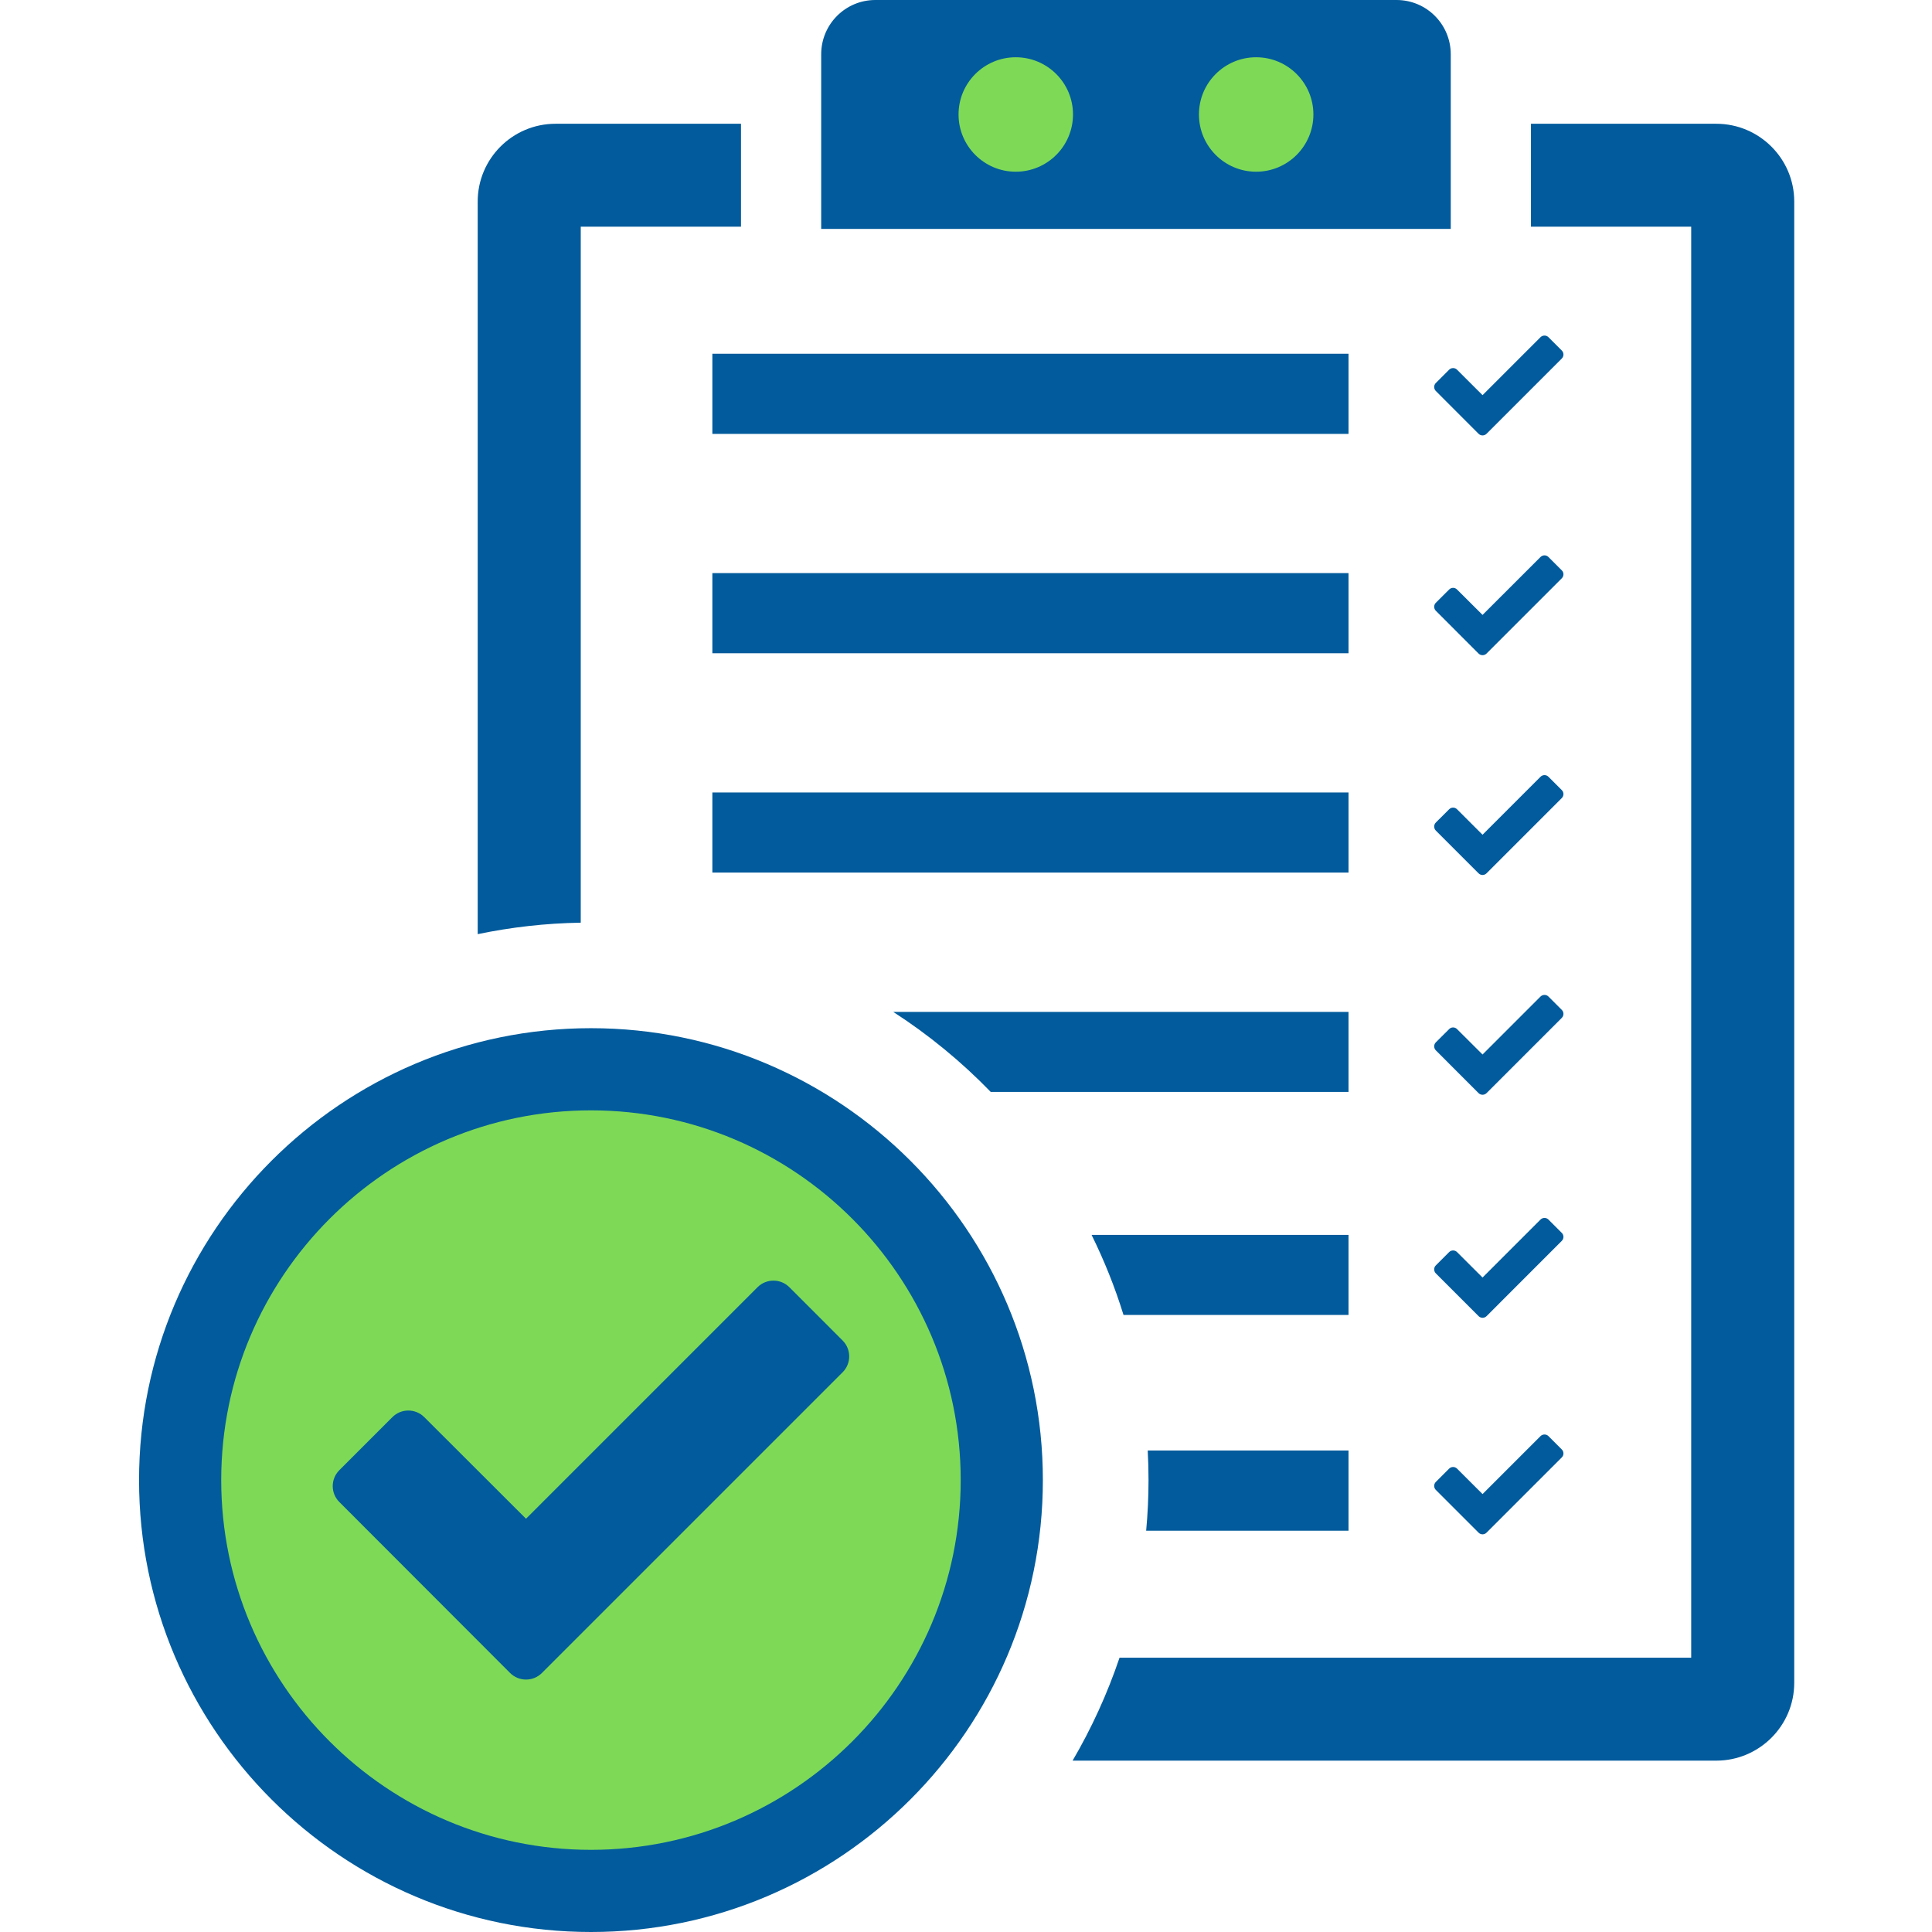
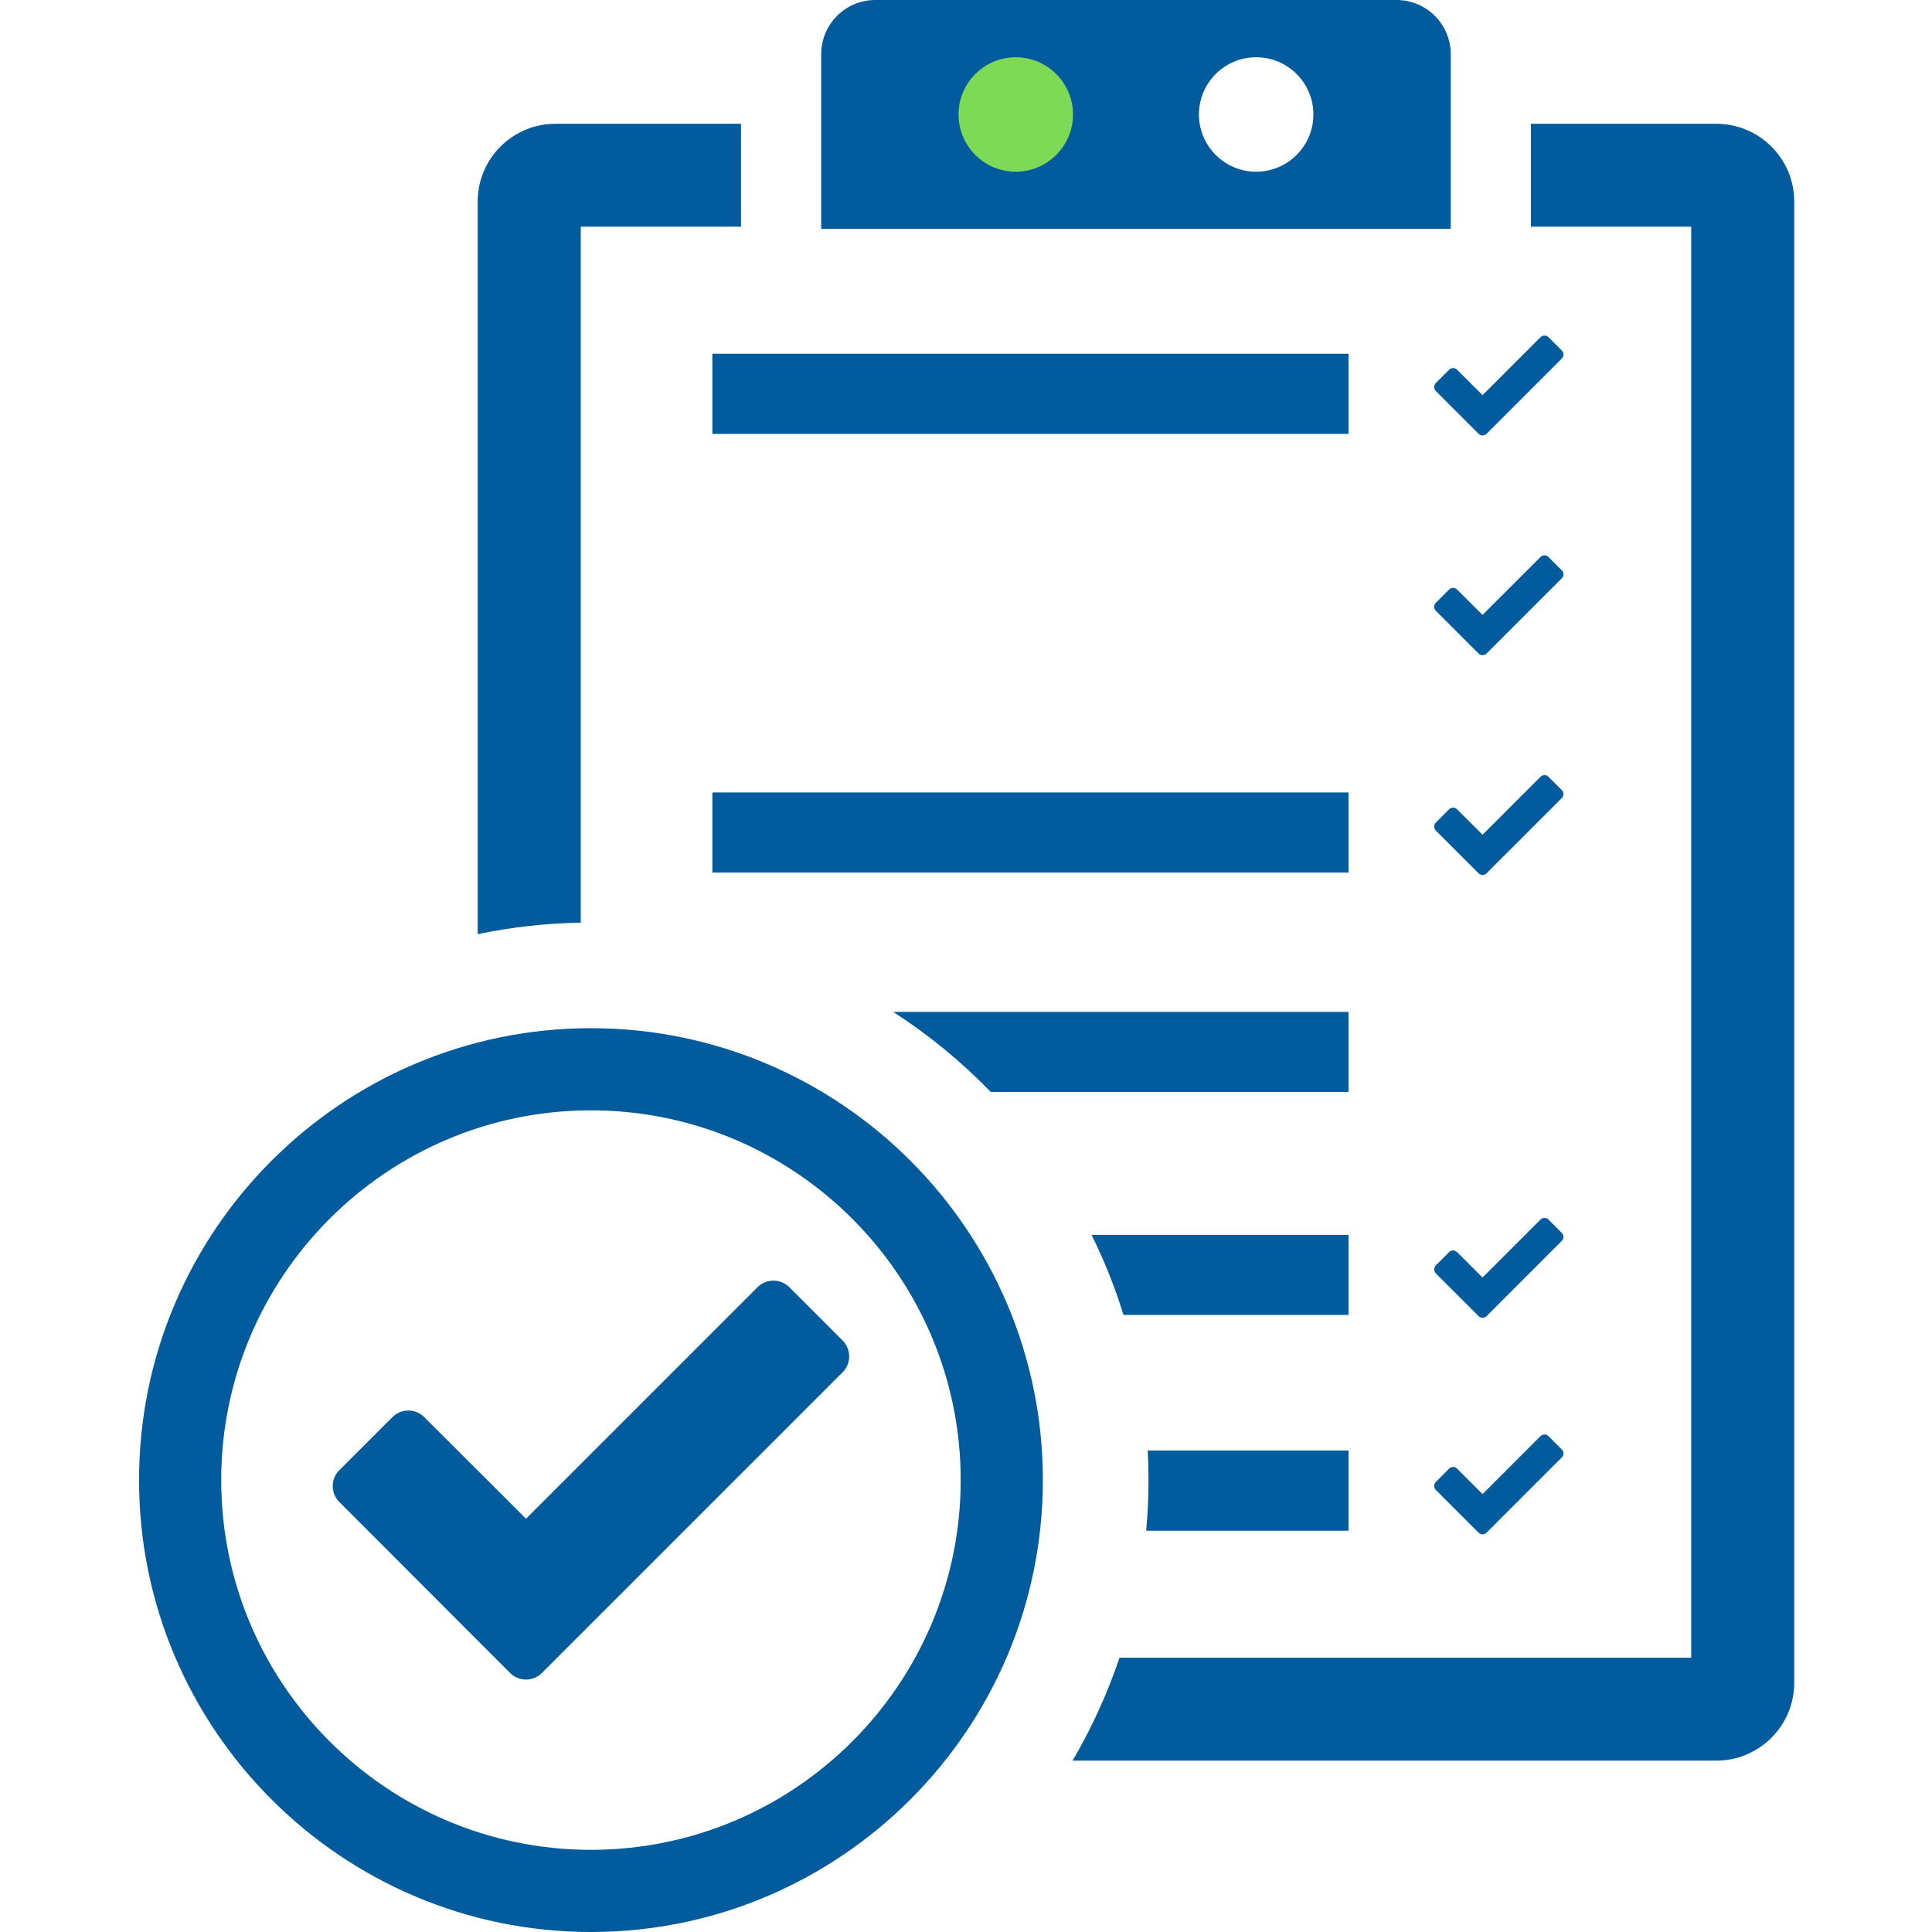
<svg xmlns="http://www.w3.org/2000/svg" width="1000" zoomAndPan="magnify" viewBox="0 0 750 750" height="1000" preserveAspectRatio="xMidYMid meet" version="1.0">
  <defs>
    <clipPath id="eec6890f54">
      <path d="M 75 421.453 L 386.539 421.453 L 386.539 732.992 L 75 732.992 Z M 75 421.453 " clip-rule="nonzero" />
    </clipPath>
    <clipPath id="4937dd60f0">
      <path d="M 230.77 421.453 C 144.742 421.453 75 491.191 75 577.223 C 75 663.25 144.742 732.992 230.77 732.992 C 316.797 732.992 386.539 663.25 386.539 577.223 C 386.539 491.191 316.797 421.453 230.77 421.453 Z M 230.77 421.453 " clip-rule="nonzero" />
    </clipPath>
    <clipPath id="50b3614f55">
      <path d="M 359.602 11.293 L 423.309 11.293 L 423.309 75 L 359.602 75 Z M 359.602 11.293 " clip-rule="nonzero" />
    </clipPath>
    <clipPath id="213095c68e">
      <path d="M 391.453 11.293 C 373.863 11.293 359.602 25.555 359.602 43.148 C 359.602 60.738 373.863 75 391.453 75 C 409.047 75 423.309 60.738 423.309 43.148 C 423.309 25.555 409.047 11.293 391.453 11.293 Z M 391.453 11.293 " clip-rule="nonzero" />
    </clipPath>
    <clipPath id="3d1de489cb">
-       <path d="M 450.422 11.293 L 514.125 11.293 L 514.125 75 L 450.422 75 Z M 450.422 11.293 " clip-rule="nonzero" />
-     </clipPath>
+       </clipPath>
    <clipPath id="4869e3c9b6">
      <path d="M 482.273 11.293 C 464.684 11.293 450.422 25.555 450.422 43.148 C 450.422 60.738 464.684 75 482.273 75 C 499.867 75 514.125 60.738 514.125 43.148 C 514.125 25.555 499.867 11.293 482.273 11.293 Z M 482.273 11.293 " clip-rule="nonzero" />
    </clipPath>
  </defs>
  <g clip-path="url(#eec6890f54)">
    <g clip-path="url(#4937dd60f0)">
-       <path fill="#7ed957" d="M 75 421.453 L 386.539 421.453 L 386.539 732.992 L 75 732.992 Z M 75 421.453 " fill-opacity="1" fill-rule="nonzero" />
-     </g>
+       </g>
  </g>
  <g clip-path="url(#50b3614f55)">
    <g clip-path="url(#213095c68e)">
      <path fill="#7ed957" d="M 359.602 11.293 L 423.309 11.293 L 423.309 75 L 359.602 75 Z M 359.602 11.293 " fill-opacity="1" fill-rule="nonzero" />
    </g>
  </g>
  <g clip-path="url(#3d1de489cb)">
    <g clip-path="url(#4869e3c9b6)">
      <path fill="#7ed957" d="M 450.422 11.293 L 514.125 11.293 L 514.125 75 L 450.422 75 Z M 450.422 11.293 " fill-opacity="1" fill-rule="nonzero" />
    </g>
  </g>
  <path fill="#015b9c" d="M 666.266 48.047 L 594.312 48.047 L 594.312 88.008 L 656.52 88.008 L 656.52 643.516 L 434.605 643.516 C 429.859 657.539 423.746 670.898 416.383 683.477 L 666.266 683.477 C 682.926 683.477 696.52 669.941 696.52 653.262 L 696.52 78.223 C 696.52 61.582 682.926 48.047 666.266 48.047 " fill-opacity="1" fill-rule="nonzero" />
  <path fill="#015b9c" d="M 225.445 88.008 L 287.652 88.008 L 287.652 48.047 L 215.66 48.047 C 198.98 48.047 185.445 61.582 185.445 78.223 L 185.445 362.637 C 198.395 359.941 211.734 358.398 225.445 358.184 L 225.445 88.008 " fill-opacity="1" fill-rule="nonzero" />
  <path fill="#015b9c" d="M 523.492 307.637 L 276.539 307.637 L 276.539 338.73 L 523.492 338.73 L 523.492 307.637 " fill-opacity="1" fill-rule="nonzero" />
-   <path fill="#015b9c" d="M 523.492 222.48 L 276.539 222.48 L 276.539 253.594 L 523.492 253.594 L 523.492 222.48 " fill-opacity="1" fill-rule="nonzero" />
  <path fill="#015b9c" d="M 523.492 137.324 L 276.539 137.324 L 276.539 168.438 L 523.492 168.438 L 523.492 137.324 " fill-opacity="1" fill-rule="nonzero" />
  <path fill="#015b9c" d="M 523.492 594.219 L 523.492 563.086 L 445.543 563.086 C 445.758 566.875 445.855 570.703 445.855 574.57 C 445.855 581.172 445.543 587.734 444.938 594.219 L 523.492 594.219 " fill-opacity="1" fill-rule="nonzero" />
  <path fill="#015b9c" d="M 601.109 557.5 C 600.27 556.66 598.883 556.66 598.023 557.5 L 575.523 580 L 565.621 570.117 C 564.781 569.277 563.395 569.277 562.555 570.117 L 557.379 575.293 C 556.539 576.133 556.539 577.52 557.379 578.379 L 573.98 594.98 C 574.84 595.84 576.207 595.84 577.066 594.98 L 606.285 565.762 C 607.145 564.922 607.145 563.535 606.285 562.676 L 601.109 557.5 " fill-opacity="1" fill-rule="nonzero" />
  <path fill="#015b9c" d="M 306.422 499.688 C 303.004 496.289 297.496 496.289 294.078 499.688 L 204.195 589.57 L 164.684 550.117 C 161.266 546.719 155.738 546.719 152.34 550.117 L 131.715 570.742 C 128.316 574.141 128.316 579.668 131.715 583.066 L 198.023 649.453 C 201.441 652.852 206.969 652.852 210.367 649.453 L 327.105 532.715 C 330.504 529.316 330.504 523.789 327.105 520.391 L 306.422 499.688 " fill-opacity="1" fill-rule="nonzero" />
  <path fill="#015b9c" d="M 523.492 392.812 L 346.754 392.812 C 360.504 401.699 373.219 412.129 384.605 423.887 L 523.492 423.887 L 523.492 392.812 " fill-opacity="1" fill-rule="nonzero" />
-   <path fill="#015b9c" d="M 606.285 392.031 L 601.109 386.855 C 600.27 386.016 598.883 386.016 598.023 386.855 L 575.523 409.355 L 565.621 399.492 C 564.781 398.633 563.395 398.633 562.555 399.492 L 557.379 404.648 C 556.539 405.508 556.539 406.875 557.379 407.734 L 573.98 424.355 C 574.84 425.195 576.207 425.195 577.066 424.355 L 606.285 395.137 C 607.145 394.277 607.145 392.891 606.285 392.031 " fill-opacity="1" fill-rule="nonzero" />
  <path fill="#015b9c" d="M 523.492 479.375 L 423.746 479.375 C 428.668 489.355 432.828 499.707 436.148 510.469 L 523.492 510.469 L 523.492 479.375 " fill-opacity="1" fill-rule="nonzero" />
  <path fill="#015b9c" d="M 606.285 478.613 L 601.109 473.438 C 600.27 472.578 598.883 472.578 598.023 473.438 L 575.523 495.938 L 565.621 486.055 C 564.781 485.215 563.395 485.215 562.555 486.055 L 557.379 491.23 C 556.539 492.07 556.539 493.457 557.379 494.316 L 573.98 510.918 C 574.84 511.777 576.207 511.777 577.066 510.938 L 606.285 481.699 C 607.145 480.859 607.145 479.473 606.285 478.613 " fill-opacity="1" fill-rule="nonzero" />
  <path fill="#015b9c" d="M 606.285 306.719 L 601.109 301.543 C 600.27 300.684 598.883 300.684 598.023 301.543 L 575.523 324.043 L 565.621 314.16 C 564.781 313.301 563.395 313.301 562.555 314.16 L 557.379 319.316 C 556.539 320.176 556.539 321.562 557.379 322.422 L 573.98 339.023 C 574.84 339.883 576.207 339.883 577.066 339.023 L 606.285 309.805 C 607.145 308.945 607.145 307.578 606.285 306.719 " fill-opacity="1" fill-rule="nonzero" />
  <path fill="#015b9c" d="M 606.285 221.406 L 601.109 216.23 C 600.27 215.371 598.883 215.371 598.023 216.23 L 575.523 238.711 L 565.621 228.848 C 564.781 227.988 563.395 227.988 562.555 228.848 L 557.379 234.004 C 556.539 234.863 556.539 236.23 557.379 237.09 L 573.98 253.711 C 574.84 254.551 576.207 254.551 577.066 253.711 L 606.285 224.492 C 607.145 223.633 607.145 222.246 606.285 221.406 " fill-opacity="1" fill-rule="nonzero" />
  <path fill="#015b9c" d="M 557.379 148.691 C 556.539 149.531 556.539 150.918 557.379 151.777 L 573.98 168.398 C 574.84 169.238 576.207 169.238 577.066 168.398 L 606.285 139.18 C 607.145 138.32 607.145 136.934 606.285 136.074 L 601.109 130.898 C 600.27 130.059 598.883 130.059 598.023 130.898 L 575.523 153.398 L 565.621 143.516 C 564.781 142.676 563.395 142.676 562.555 143.516 L 557.379 148.691 " fill-opacity="1" fill-rule="nonzero" />
  <path fill="#015b9c" d="M 487.633 66.66 C 475.367 66.66 465.426 56.699 465.426 44.434 C 465.426 32.168 475.367 22.227 487.633 22.227 C 499.898 22.227 509.859 32.168 509.859 44.434 C 509.859 56.699 499.898 66.66 487.633 66.66 Z M 394.312 66.66 C 382.047 66.66 372.105 56.699 372.105 44.434 C 372.105 32.168 382.047 22.227 394.312 22.227 C 406.578 22.227 416.539 32.168 416.539 44.434 C 416.539 56.699 406.578 66.66 394.312 66.66 Z M 563.18 21.074 C 563.18 9.414 553.766 0 542.125 0 L 339.801 0 C 328.199 0 318.785 9.414 318.785 21.074 L 318.785 88.867 L 563.18 88.867 L 563.18 21.074 " fill-opacity="1" fill-rule="nonzero" />
  <path fill="#015b9c" d="M 229.41 718.105 C 150.27 718.105 85.875 653.711 85.875 574.57 C 85.875 495.43 150.27 431.035 229.41 431.035 C 308.551 431.035 372.945 495.43 372.945 574.57 C 372.945 653.711 308.551 718.105 229.41 718.105 Z M 229.41 399.141 C 132.691 399.141 53.98 477.832 53.98 574.57 C 53.98 671.309 132.691 750 229.41 750 C 326.148 750 404.84 671.309 404.84 574.57 C 404.84 477.832 326.148 399.141 229.41 399.141 " fill-opacity="1" fill-rule="nonzero" />
</svg>